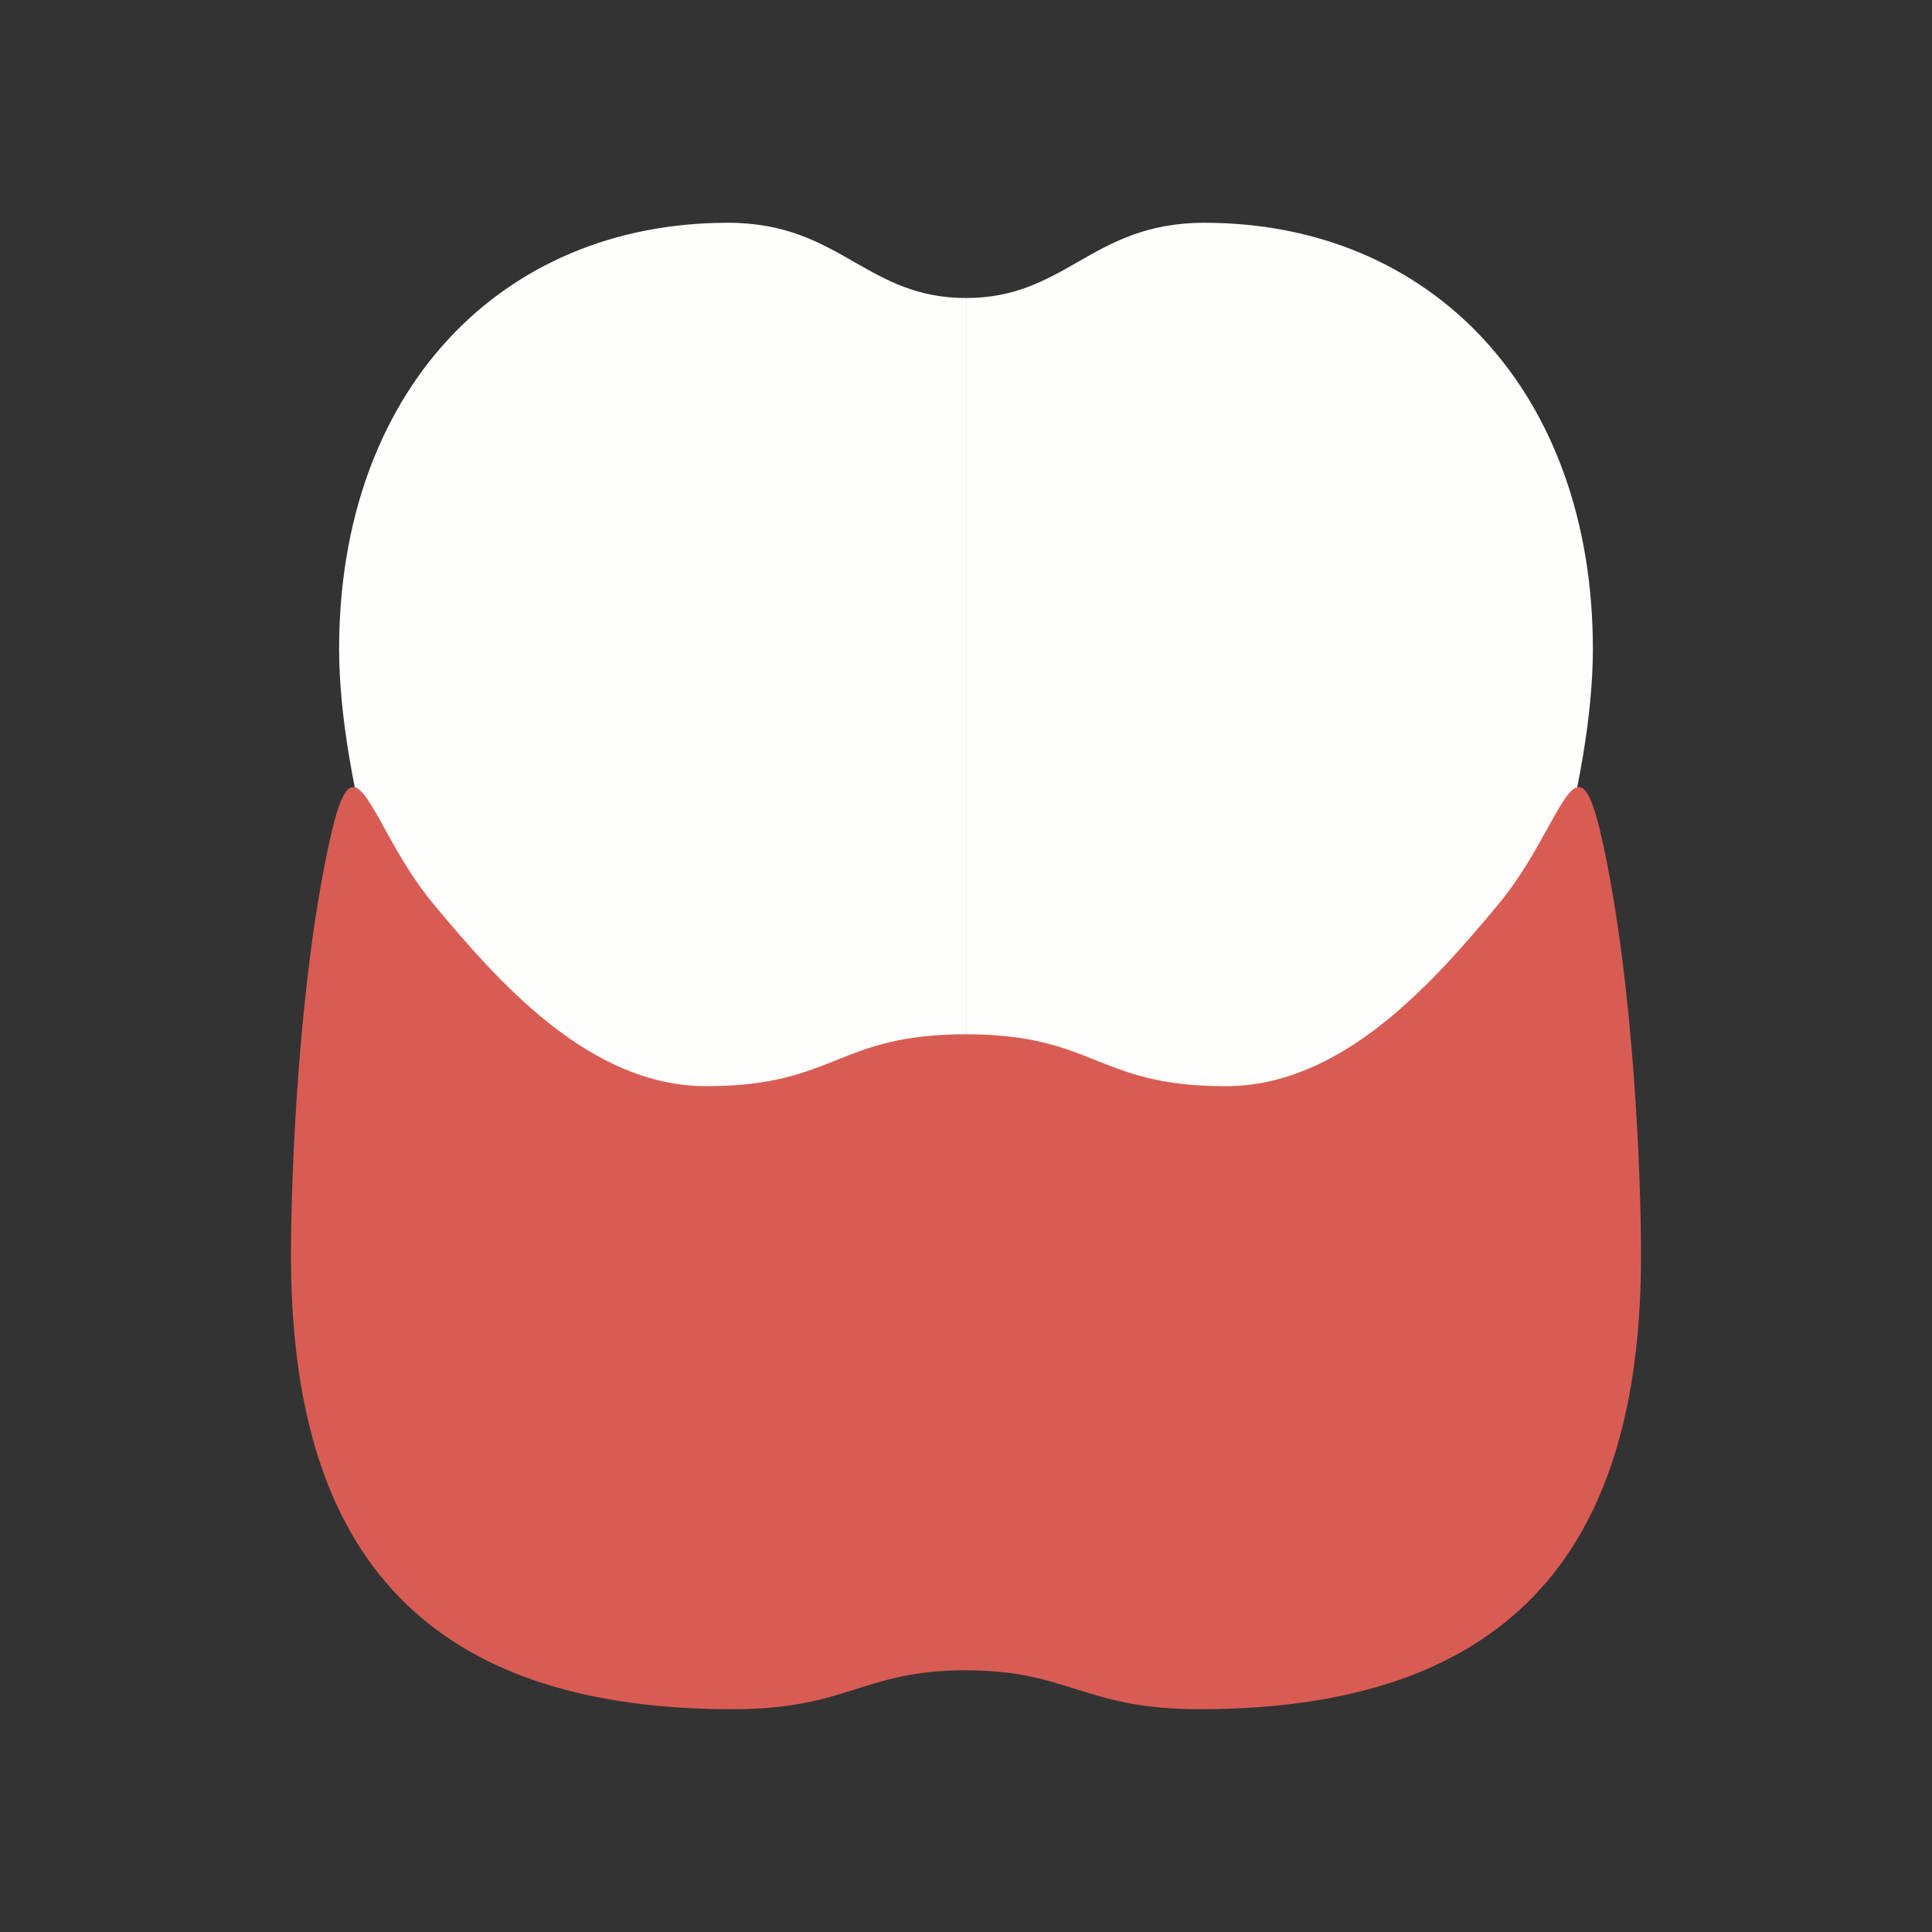
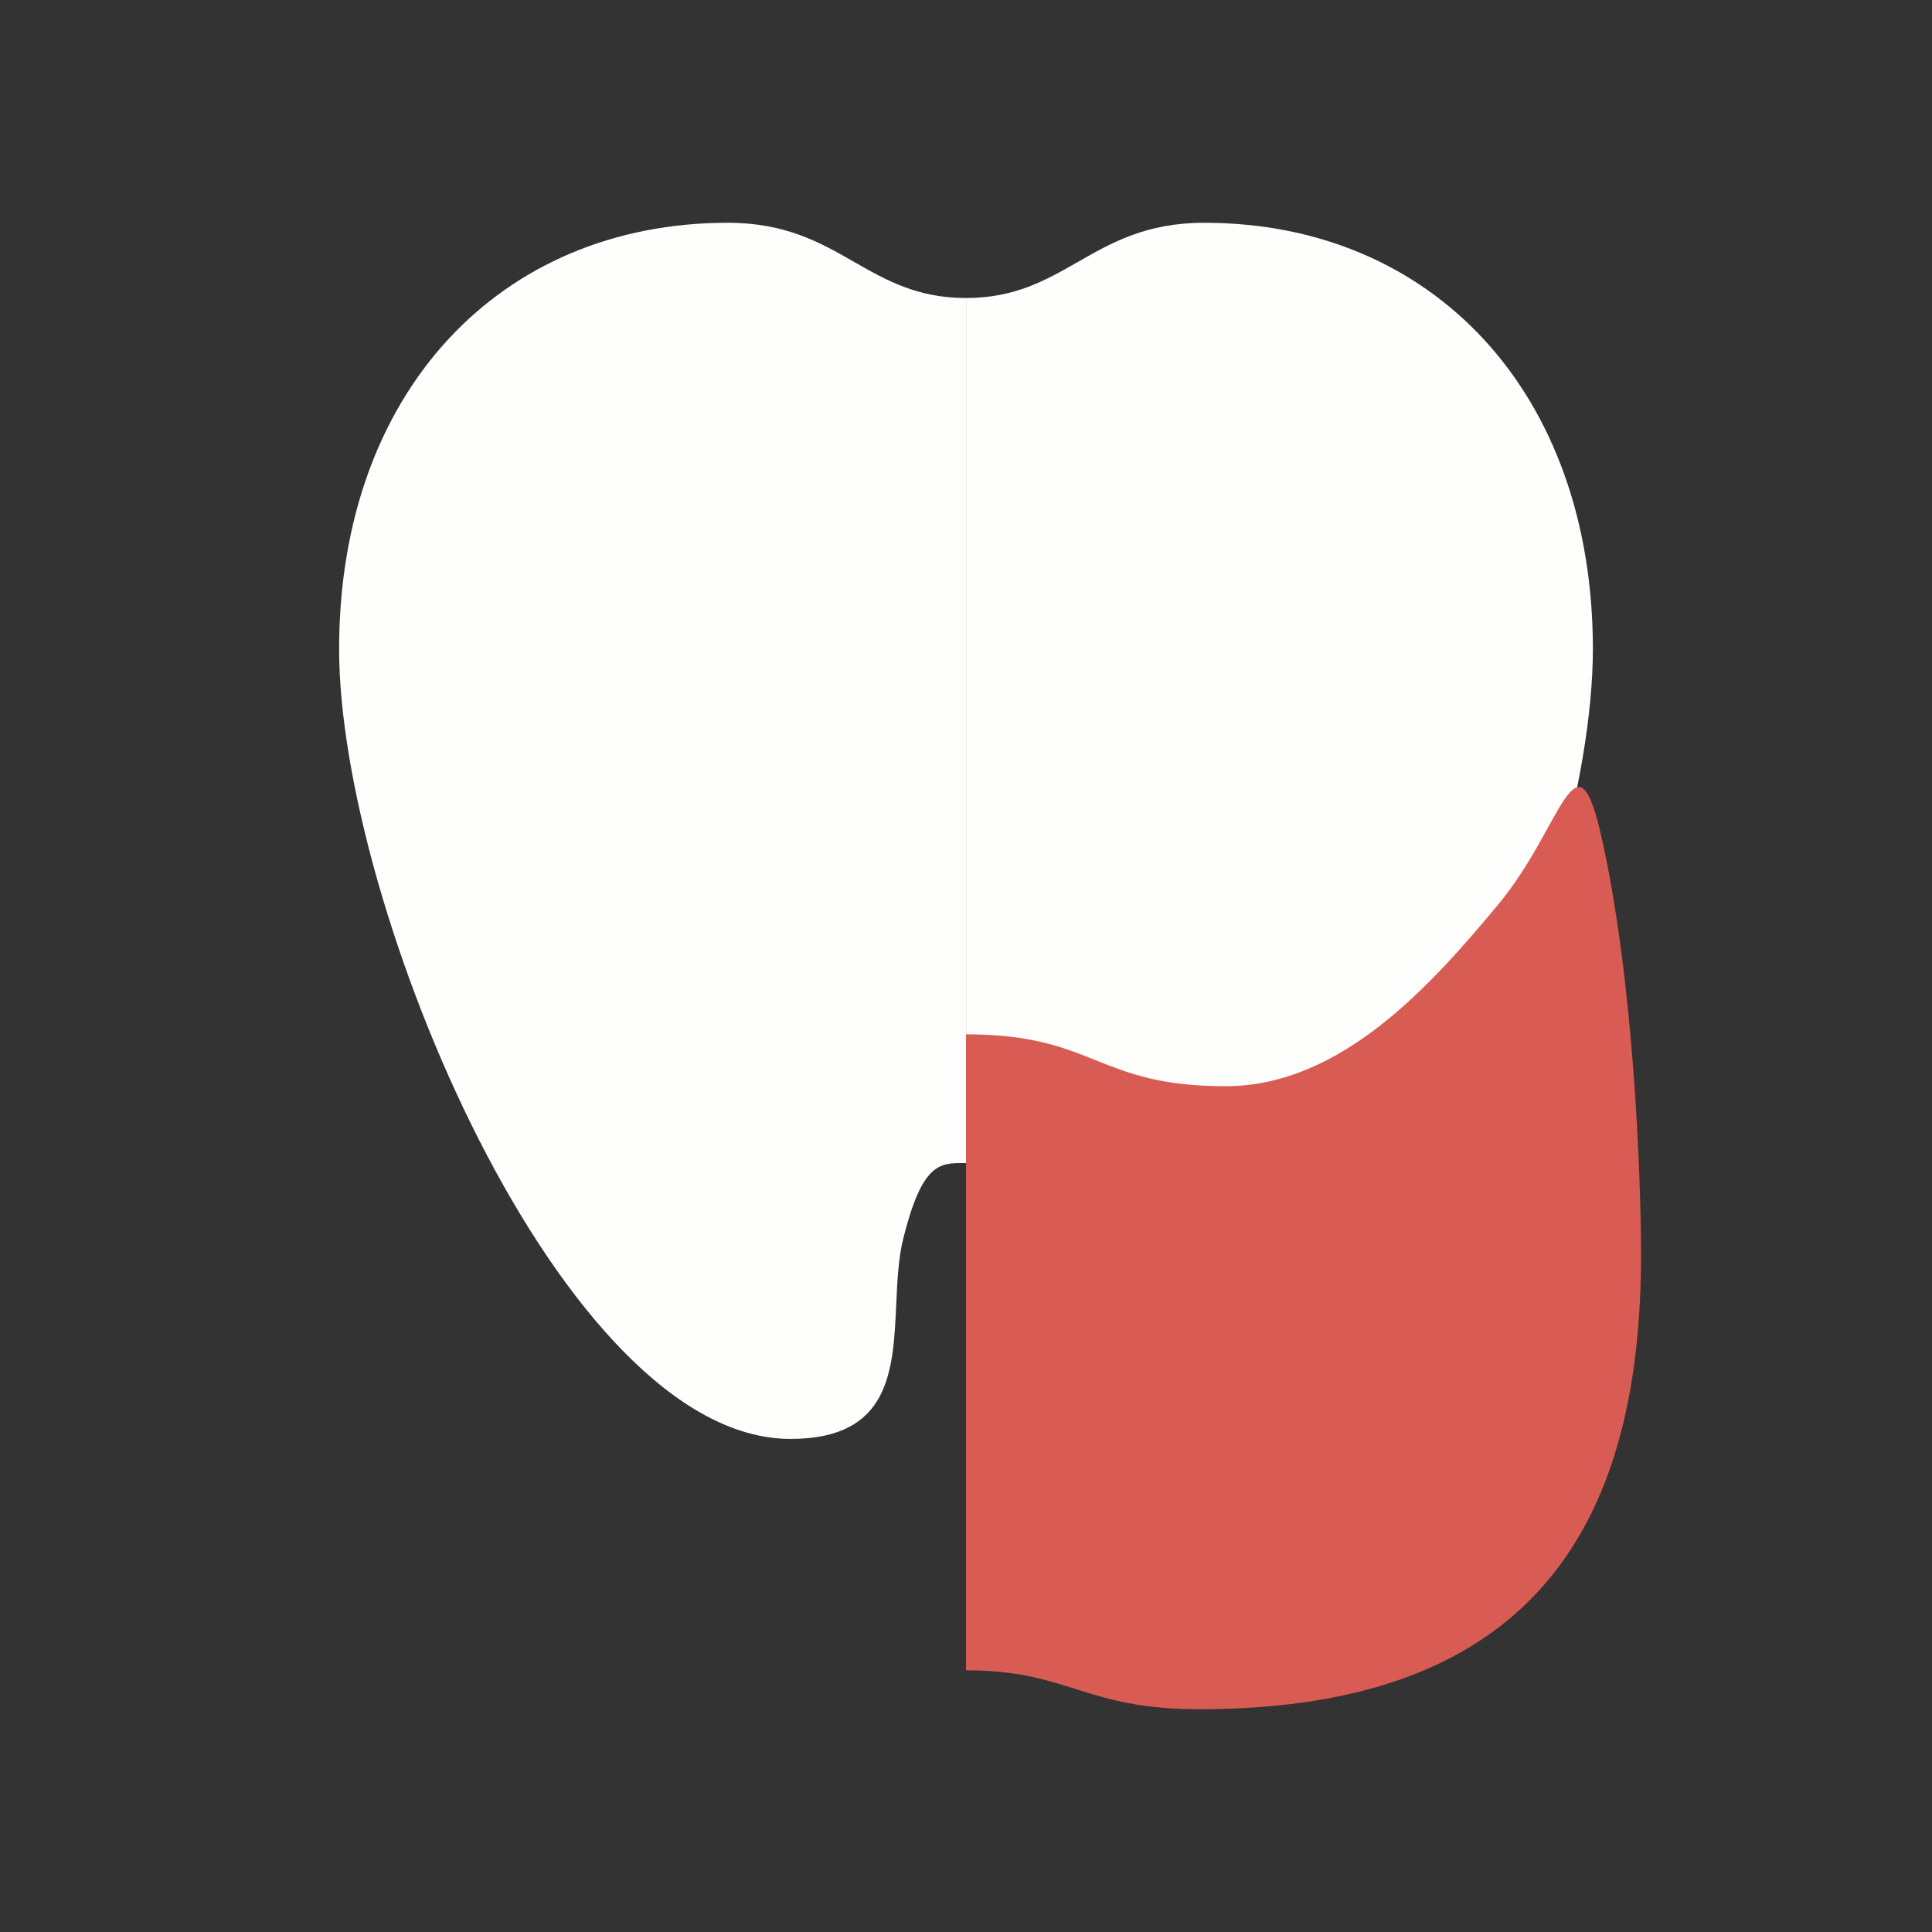
<svg xmlns="http://www.w3.org/2000/svg" width="36" height="36" viewBox="0 0 36 36" fill="none">
  <rect x="0" y="0" width="36" height="36" fill="#333333" stroke="none" />
  <path fill-rule="evenodd" clip-rule="evenodd" d="M18 21.672V13.963V5.553C17.093 5.553 16.515 5.223 15.92 4.883C15.29 4.522 14.641 4.151 13.561 4.151C9.304 4.151 6.319 7.32 6.319 12.094C6.319 16.868 10.472 26.812 14.729 26.812C16.587 26.812 16.644 25.547 16.7 24.302C16.72 23.873 16.739 23.446 16.832 23.074C17.183 21.67 17.511 21.671 17.956 21.672C17.971 21.672 17.985 21.672 18 21.672ZM18.001 21.672V13.963V5.553C18.908 5.553 19.486 5.223 20.081 4.883C20.711 4.522 21.36 4.151 22.439 4.151C26.697 4.151 29.681 7.32 29.681 12.094C29.681 16.868 25.529 26.812 21.271 26.812C19.414 26.812 19.357 25.547 19.3 24.302C19.281 23.873 19.262 23.446 19.169 23.074C18.818 21.67 18.489 21.671 18.044 21.672C18.03 21.672 18.015 21.672 18.001 21.672Z" fill="#FEFEFC" />
-   <path d="M18 22.901C18 21.711 18 19.997 18 19.272C15.581 19.272 15.581 20.239 13.162 20.239C10.985 20.239 9.292 18.304 8.083 16.853C6.873 15.402 6.632 13.466 6.148 15.643C5.556 18.303 5.422 21.931 5.422 23.384C5.422 28.326 7.357 31.849 13.646 31.849C15.819 31.849 16.065 31.123 18 31.123C18 29.188 18 25.407 18 22.901Z" fill="#D95C54" />
  <path d="M18 22.902C18 21.711 18 19.998 18 19.273C20.419 19.273 20.419 20.24 22.838 20.24C25.015 20.24 26.708 18.305 27.917 16.854C29.127 15.402 29.369 13.466 29.852 15.643C30.444 18.304 30.578 21.932 30.578 23.384C30.578 28.327 28.643 31.849 22.354 31.849C20.181 31.849 19.935 31.124 18 31.124C18 29.189 18 25.408 18 22.902Z" fill="#D95C54" />
</svg>